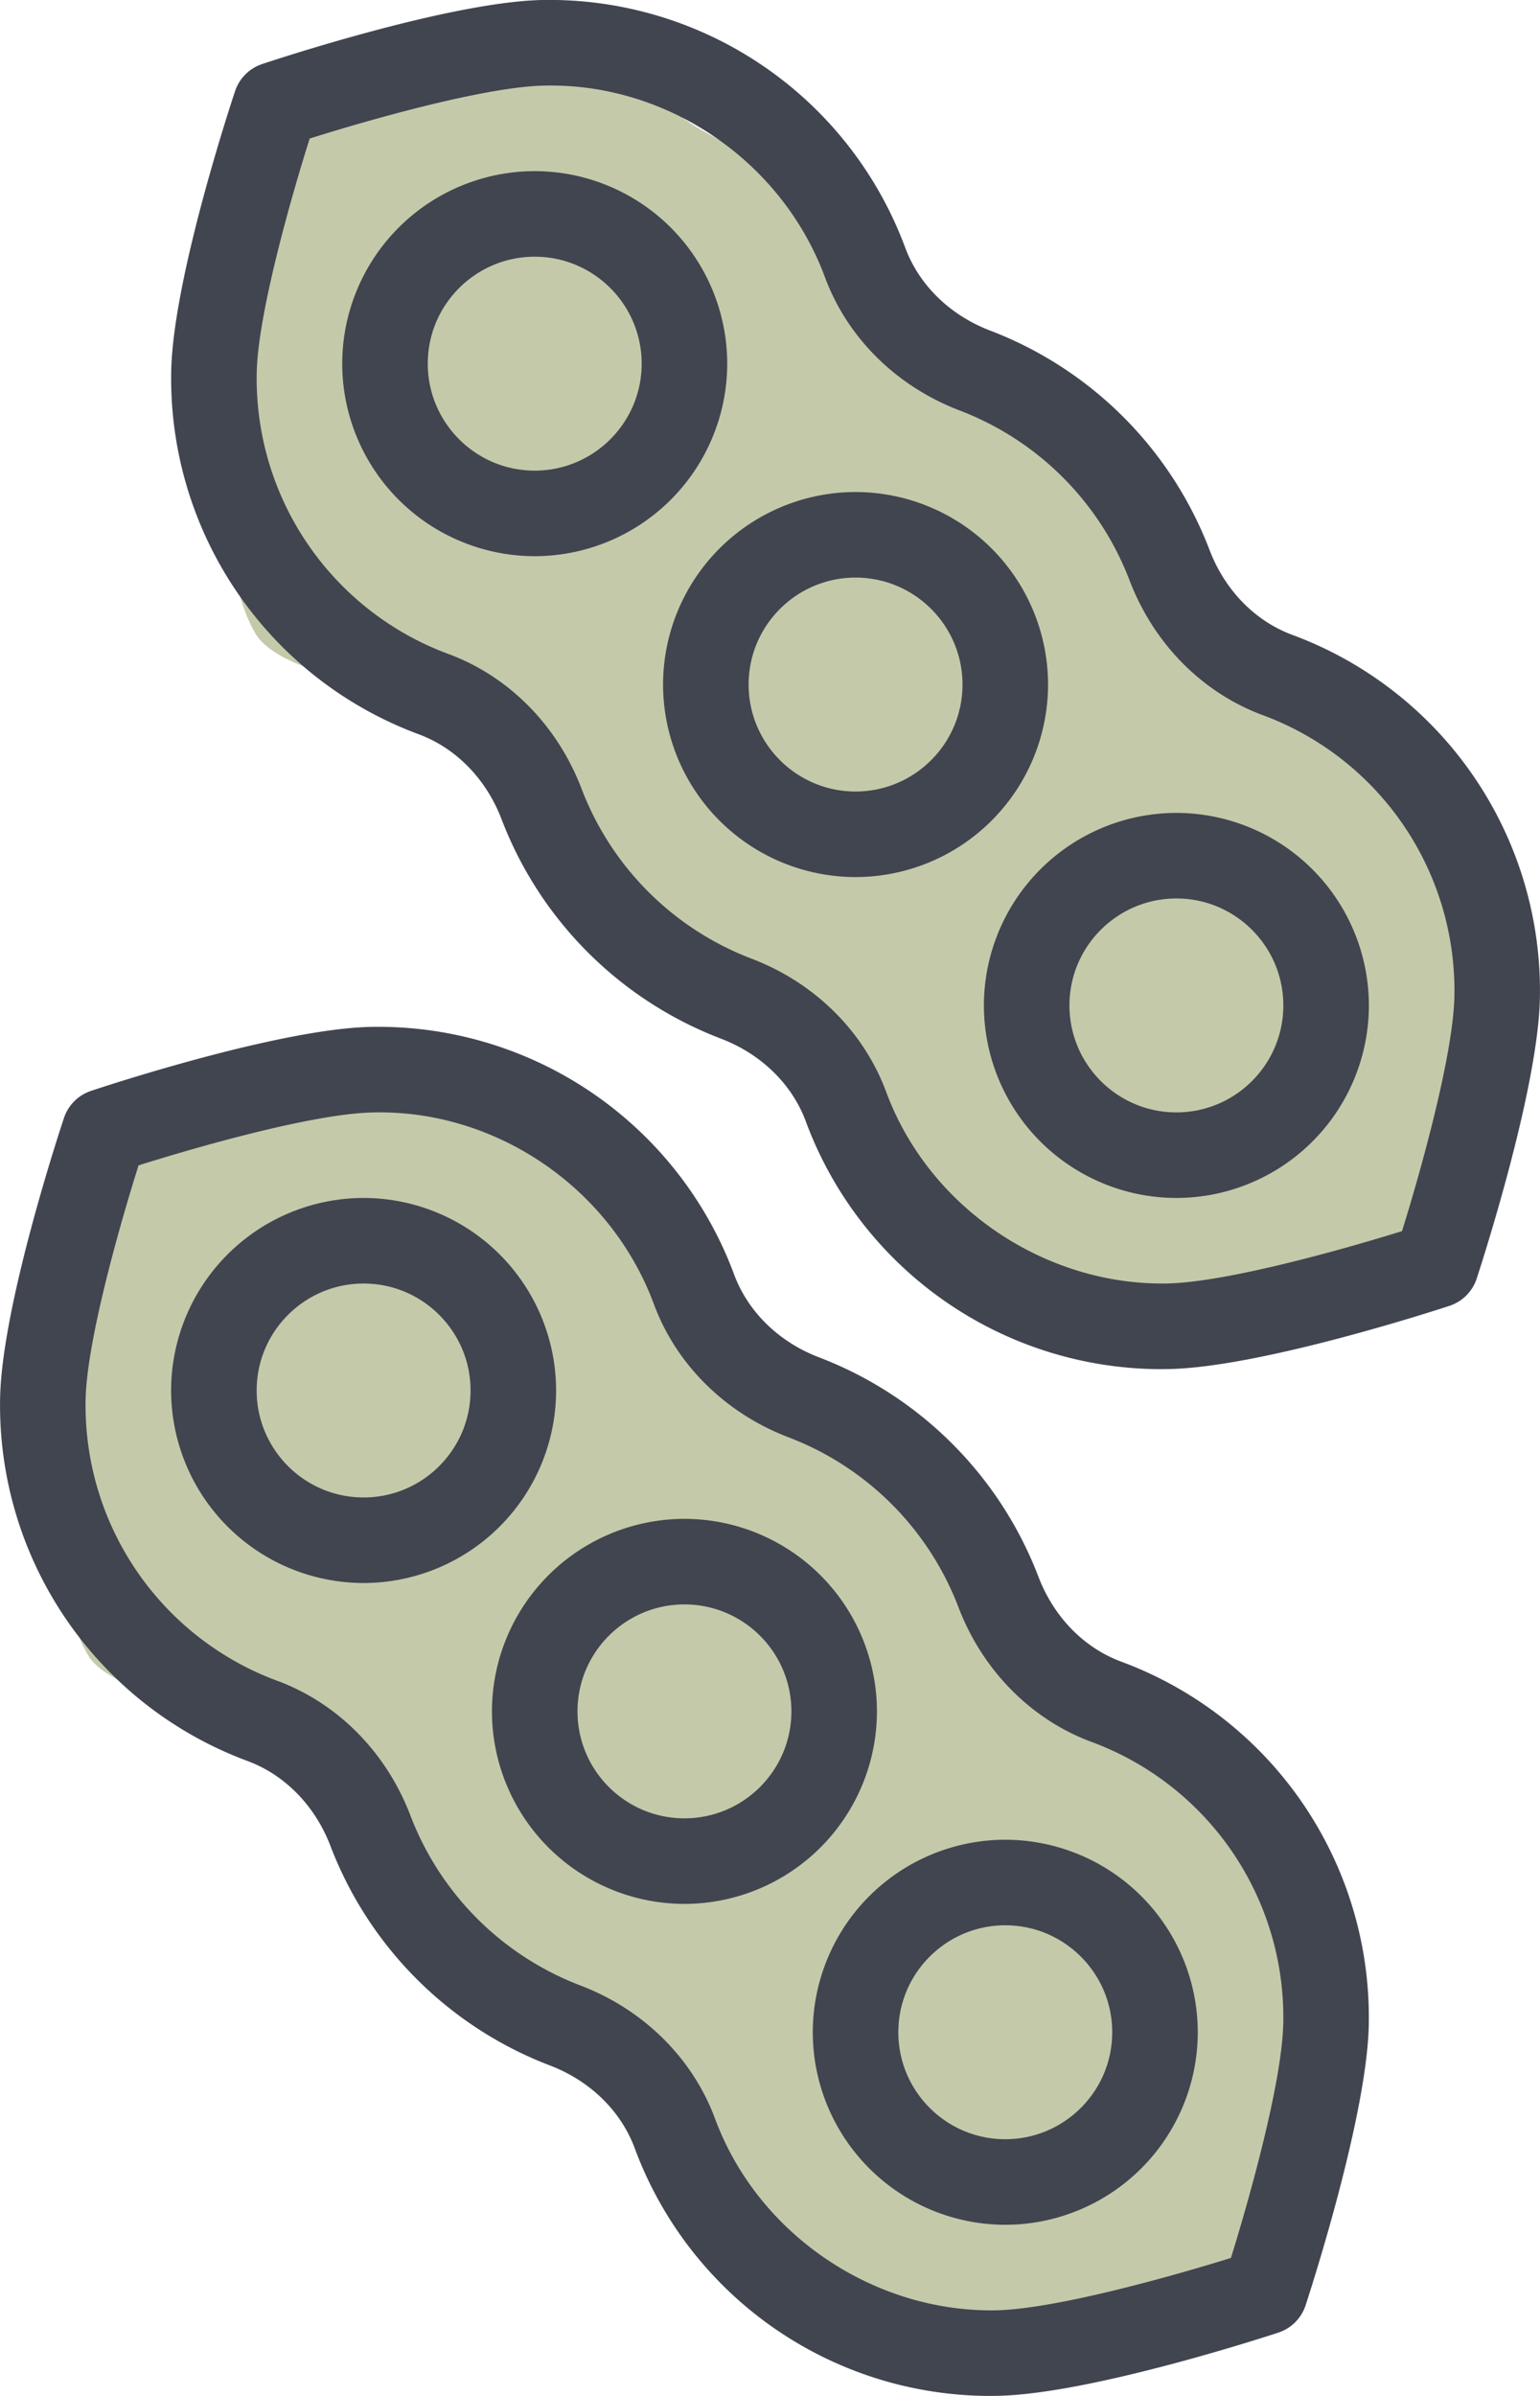
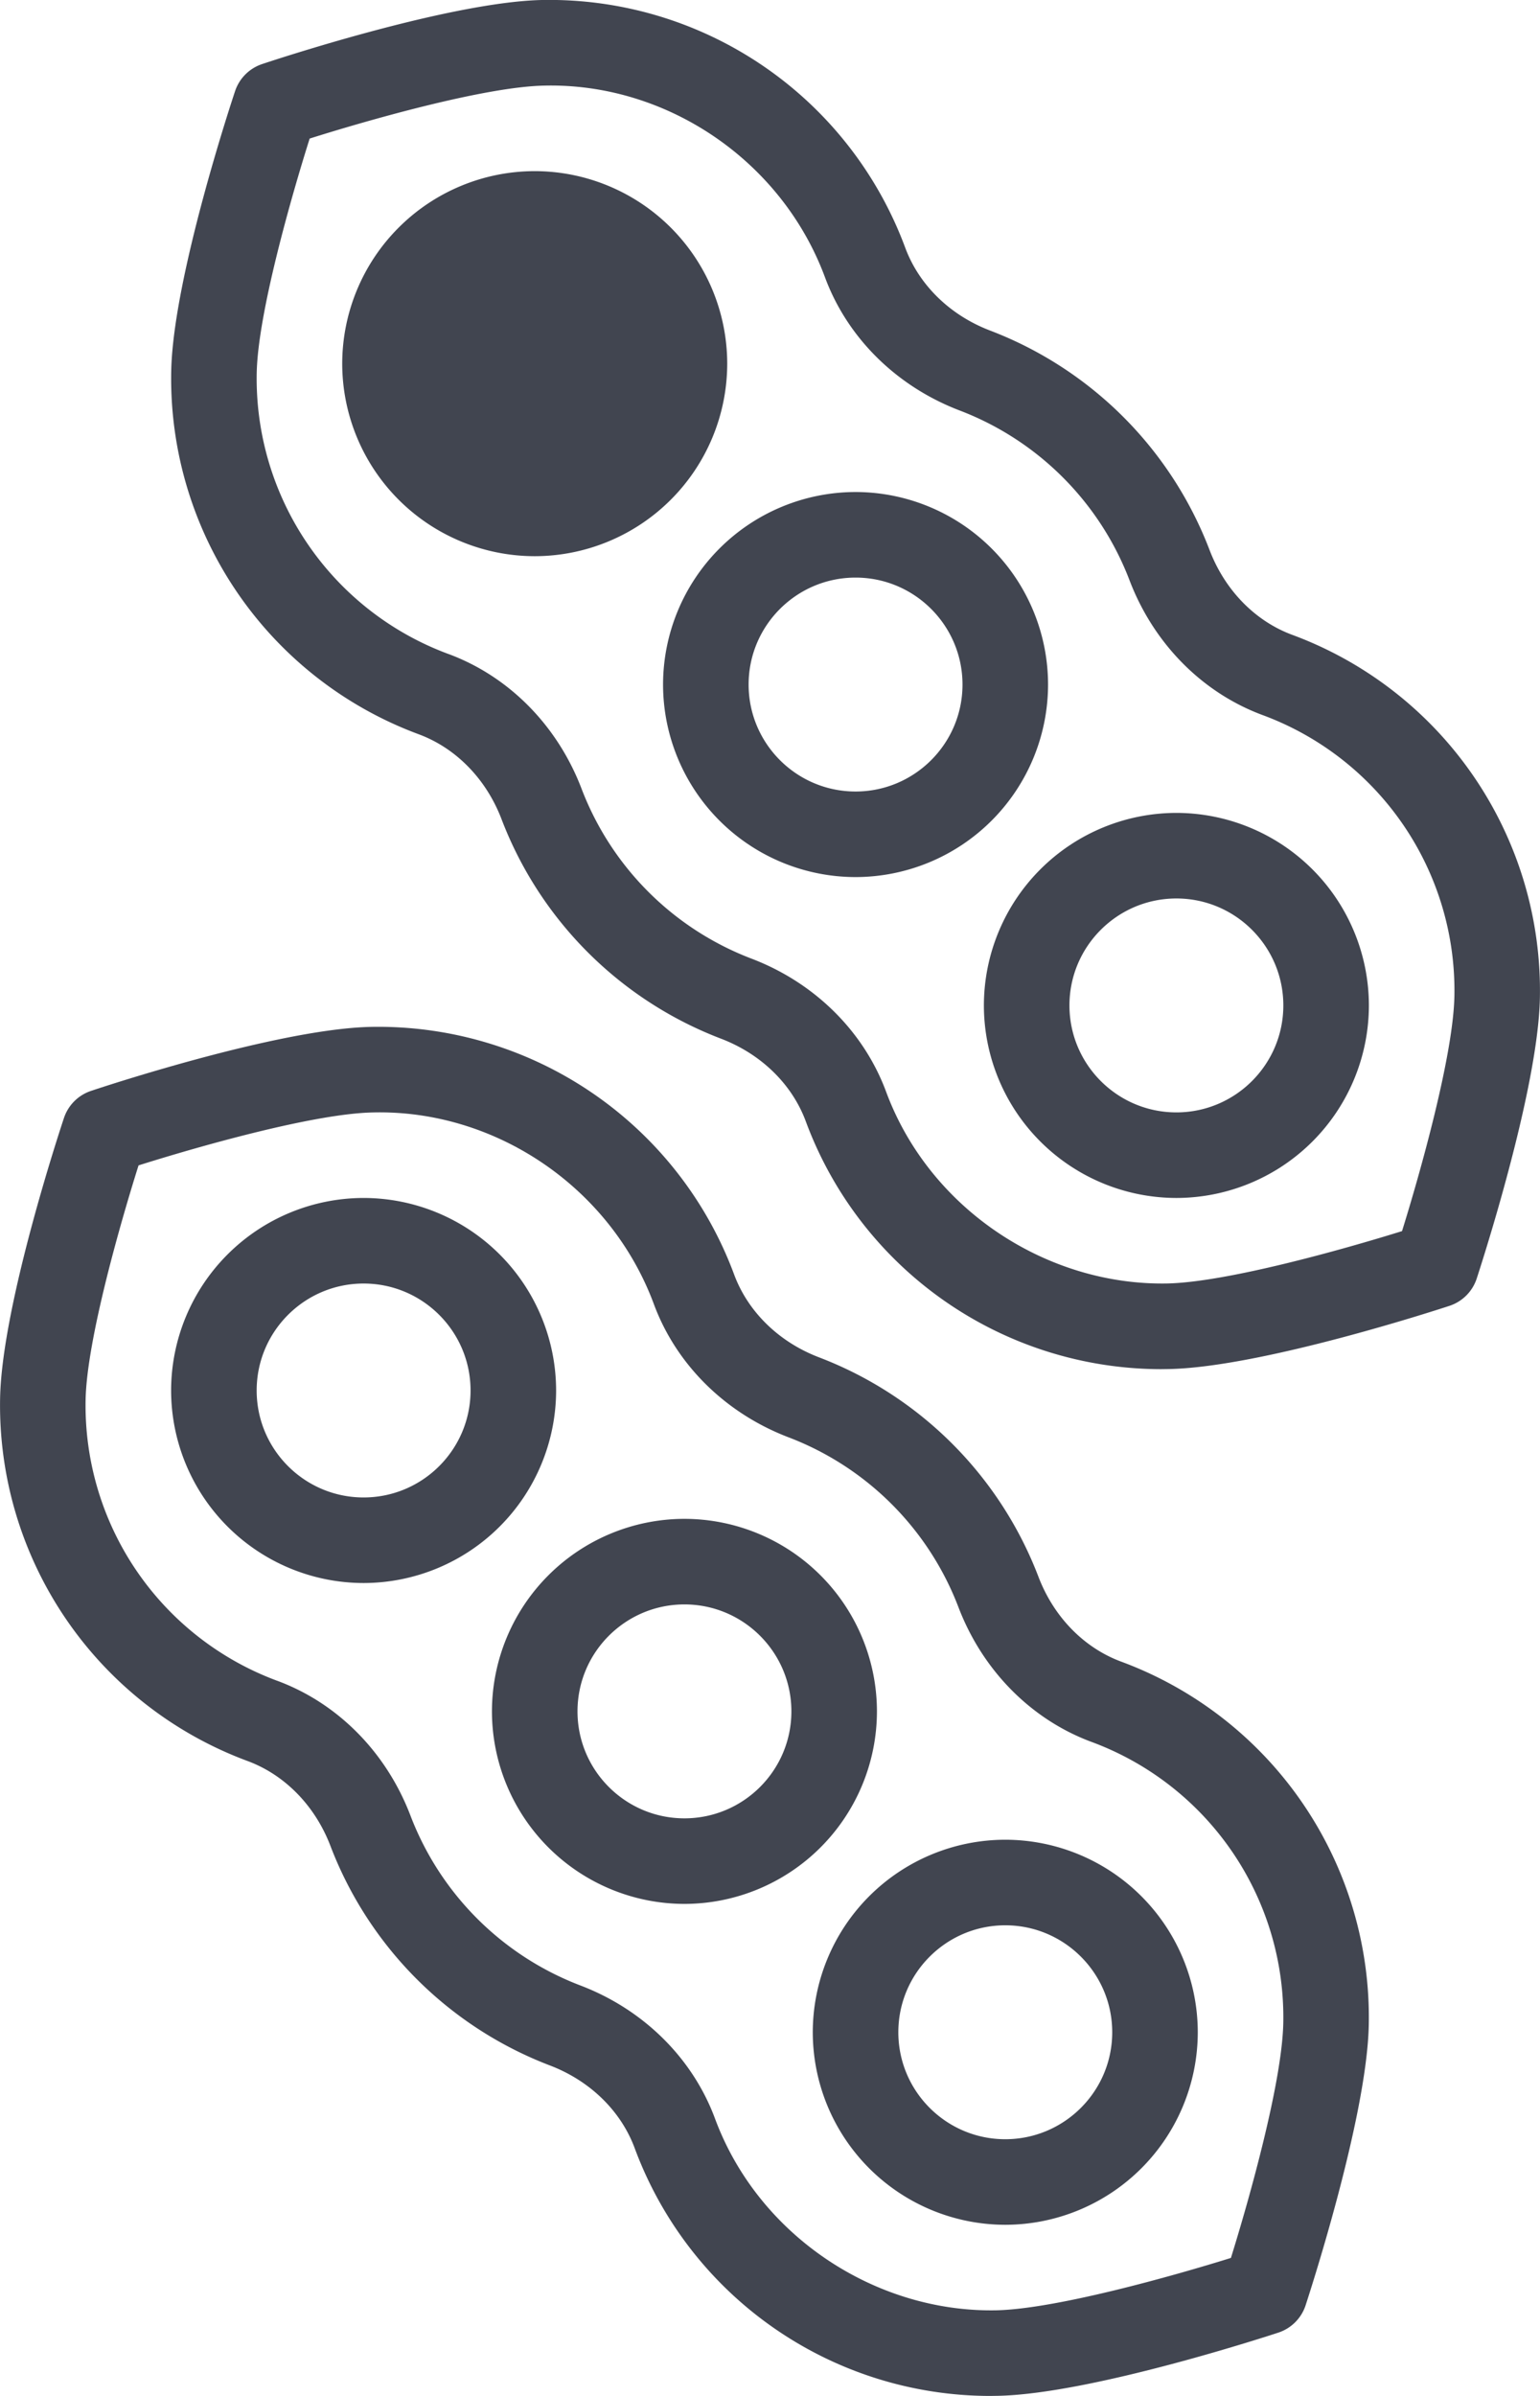
<svg xmlns="http://www.w3.org/2000/svg" width="27" height="42" fill="none">
-   <path d="M23.638 12.97c3.183 1.727 3.143 6.191 1.592 9.02l-.266.265c-.185.093-.367.526-.53.73-.165.206-1.198.33-1.474.33-2.365 0-4.198.03-6.16-1.466-1.377-1.048-2.294-2.489-3.582-3.574-.444-.373-1.071-.506-1.518-.928-.408-.386-.672-.814-.9-1.327-.494-1.113-.933-3.008-2.35-3.323-.781-.174-1.495-.652-2.314-.789-.457-.076-1.397-.354-1.658-.803-.339-.58-.472-1.461-.472-2.115 0-.75-.158-1.71.007-2.454.328-1.474.467-3.016.796-4.495.121-.544 1.623-.68 2.042-.848.637-.255 1.764.058 2.402.133.728.085 2.001.147 2.58.633.487.411 1.117.588 1.591 1.062.572.572.98 1.418 1.526 2.048.688.795 1.851 1.157 2.652 1.798 1.156.925 1.78 2.269 2.587 3.479.485.727.703 1.172 1.46 1.592.649.36 1.331.674 1.989 1.031zM20.7 30.875c3.183 1.727 3.143 6.192 1.592 9.02l-.266.265c-.185.093-.367.526-.53.73-.165.206-1.197.331-1.474.331-2.365 0-4.198.029-6.16-1.466-1.377-1.049-2.293-2.49-3.582-3.574-.444-.374-1.07-.506-1.518-.929-.408-.385-.672-.814-.9-1.326-.494-1.114-.933-3.009-2.35-3.324-.78-.174-1.495-.652-2.314-.788-.457-.077-1.396-.355-1.658-.804-.339-.58-.472-1.461-.472-2.115 0-.75-.158-1.71.007-2.454.328-1.473.468-3.016.796-4.495.121-.544 1.623-.68 2.042-.848.637-.255 1.764.058 2.402.133.728.086 2.002.147 2.58.634.487.41 1.117.587 1.591 1.061.573.573.98 1.419 1.526 2.049.688.794 1.851 1.157 2.653 1.798 1.155.924 1.78 2.268 2.586 3.478.485.727.703 1.172 1.46 1.592.649.36 1.331.675 1.989 1.032z" fill="#C4CAA9" />
-   <path d="M15 8.625A3.379 3.379 0 0118.375 12 3.379 3.379 0 0115 15.375 3.379 3.379 0 0111.625 12 3.379 3.379 0 0115 8.625zm0 5.25c1.034 0 1.875-.84 1.875-1.875 0-1.034-.84-1.875-1.875-1.875-1.034 0-1.875.84-1.875 1.875 0 1.034.84 1.875 1.875 1.875zM20.625 14.25A3.379 3.379 0 0124 17.625 3.379 3.379 0 0120.625 21a3.379 3.379 0 01-3.375-3.375 3.379 3.379 0 013.375-3.375zm0 5.25c1.034 0 1.875-.84 1.875-1.875 0-1.034-.84-1.875-1.875-1.875-1.034 0-1.875.84-1.875 1.875 0 1.034.84 1.875 1.875 1.875zM9.375 3a3.379 3.379 0 013.375 3.375A3.379 3.379 0 019.375 9.75 3.379 3.379 0 016 6.375 3.379 3.379 0 019.375 3zm0 5.25c1.034 0 1.875-.84 1.875-1.875 0-1.034-.84-1.875-1.875-1.875-1.034 0-1.875.84-1.875 1.875 0 1.034.84 1.875 1.875 1.875z" fill="#414550" />
+   <path d="M15 8.625A3.379 3.379 0 0118.375 12 3.379 3.379 0 0115 15.375 3.379 3.379 0 0111.625 12 3.379 3.379 0 0115 8.625zm0 5.25c1.034 0 1.875-.84 1.875-1.875 0-1.034-.84-1.875-1.875-1.875-1.034 0-1.875.84-1.875 1.875 0 1.034.84 1.875 1.875 1.875zM20.625 14.25A3.379 3.379 0 0124 17.625 3.379 3.379 0 0120.625 21a3.379 3.379 0 01-3.375-3.375 3.379 3.379 0 013.375-3.375zm0 5.25c1.034 0 1.875-.84 1.875-1.875 0-1.034-.84-1.875-1.875-1.875-1.034 0-1.875.84-1.875 1.875 0 1.034.84 1.875 1.875 1.875zM9.375 3a3.379 3.379 0 013.375 3.375A3.379 3.379 0 019.375 9.75 3.379 3.379 0 016 6.375 3.379 3.379 0 019.375 3zm0 5.25z" fill="#414550" />
  <path d="M3.002 6.5c.034-1.638 1.076-4.772 1.12-4.904a.75.75 0 01.474-.473C4.729 1.078 7.863.035 9.503 0A6.656 6.656 0 0115.87 4.34c.243.657.787 1.187 1.49 1.455a6.664 6.664 0 013.846 3.845c.268.704.798 1.248 1.454 1.49a6.65 6.65 0 014.338 6.37c-.034 1.638-1.065 4.78-1.108 4.914a.75.75 0 01-.477.477c-.134.044-3.278 1.075-4.916 1.108l-.138.002a6.65 6.65 0 01-6.23-4.34c-.242-.656-.786-1.186-1.49-1.454a6.664 6.664 0 01-3.845-3.845c-.268-.704-.798-1.248-1.454-1.491A6.65 6.65 0 013.002 6.5zm4.86 4.964c1.061.393 1.911 1.254 2.334 2.362a5.154 5.154 0 002.978 2.978c1.108.422 1.969 1.274 2.362 2.335.762 2.055 2.812 3.4 4.93 3.36 1.035-.022 3.069-.592 4.115-.918.326-1.046.896-3.077.918-4.114a5.148 5.148 0 00-3.36-4.931c-1.062-.393-1.912-1.255-2.335-2.362a5.154 5.154 0 00-2.978-2.978c-1.108-.423-1.969-1.274-2.362-2.335-.762-2.055-2.79-3.415-4.93-3.36-1.035.022-3.063.599-4.105.928-.328 1.04-.906 3.067-.928 4.103a5.148 5.148 0 003.36 4.932zM12 26.625A3.379 3.379 0 0115.375 30 3.379 3.379 0 0112 33.375 3.379 3.379 0 018.625 30 3.379 3.379 0 0112 26.625zm0 5.25c1.034 0 1.875-.84 1.875-1.875 0-1.034-.84-1.875-1.875-1.875-1.034 0-1.875.84-1.875 1.875 0 1.034.84 1.875 1.875 1.875zM17.625 32.25A3.379 3.379 0 0121 35.625 3.379 3.379 0 0117.625 39a3.379 3.379 0 01-3.375-3.375 3.379 3.379 0 013.375-3.375zm0 5.25c1.034 0 1.875-.84 1.875-1.875 0-1.034-.84-1.875-1.875-1.875-1.034 0-1.875.84-1.875 1.875 0 1.034.84 1.875 1.875 1.875zM6.375 21a3.379 3.379 0 013.375 3.375 3.379 3.379 0 01-3.375 3.375A3.379 3.379 0 013 24.375 3.379 3.379 0 016.375 21zm0 5.25c1.034 0 1.875-.84 1.875-1.875 0-1.034-.84-1.875-1.875-1.875-1.034 0-1.875.84-1.875 1.875 0 1.034.84 1.875 1.875 1.875z" fill="#414550" />
  <path d="M.002 24.5c.034-1.638 1.076-4.772 1.12-4.904a.75.75 0 01.474-.473c.133-.045 3.267-1.088 4.907-1.122a6.656 6.656 0 016.367 4.338c.243.657.787 1.187 1.49 1.455a6.664 6.664 0 013.846 3.845c.268.704.798 1.248 1.454 1.49a6.65 6.65 0 014.338 6.37c-.034 1.638-1.065 4.78-1.108 4.914a.75.75 0 01-.477.477c-.134.044-3.278 1.075-4.916 1.108l-.138.002a6.65 6.65 0 01-6.23-4.34c-.242-.656-.786-1.186-1.49-1.454a6.664 6.664 0 01-3.845-3.846c-.268-.703-.798-1.247-1.454-1.49A6.65 6.65 0 01.002 24.5zm4.86 4.964c1.061.393 1.911 1.254 2.334 2.362a5.154 5.154 0 002.978 2.978c1.108.422 1.969 1.274 2.362 2.335.762 2.055 2.812 3.4 4.93 3.36 1.035-.022 3.069-.592 4.115-.918.326-1.046.896-3.077.918-4.114a5.148 5.148 0 00-3.36-4.931c-1.062-.393-1.912-1.255-2.335-2.362a5.154 5.154 0 00-2.978-2.978c-1.108-.423-1.969-1.274-2.362-2.335-.762-2.055-2.79-3.415-4.93-3.36-1.035.021-3.063.599-4.105.928-.328 1.04-.906 3.067-.928 4.103a5.148 5.148 0 003.36 4.932z" fill="#414550" />
</svg>